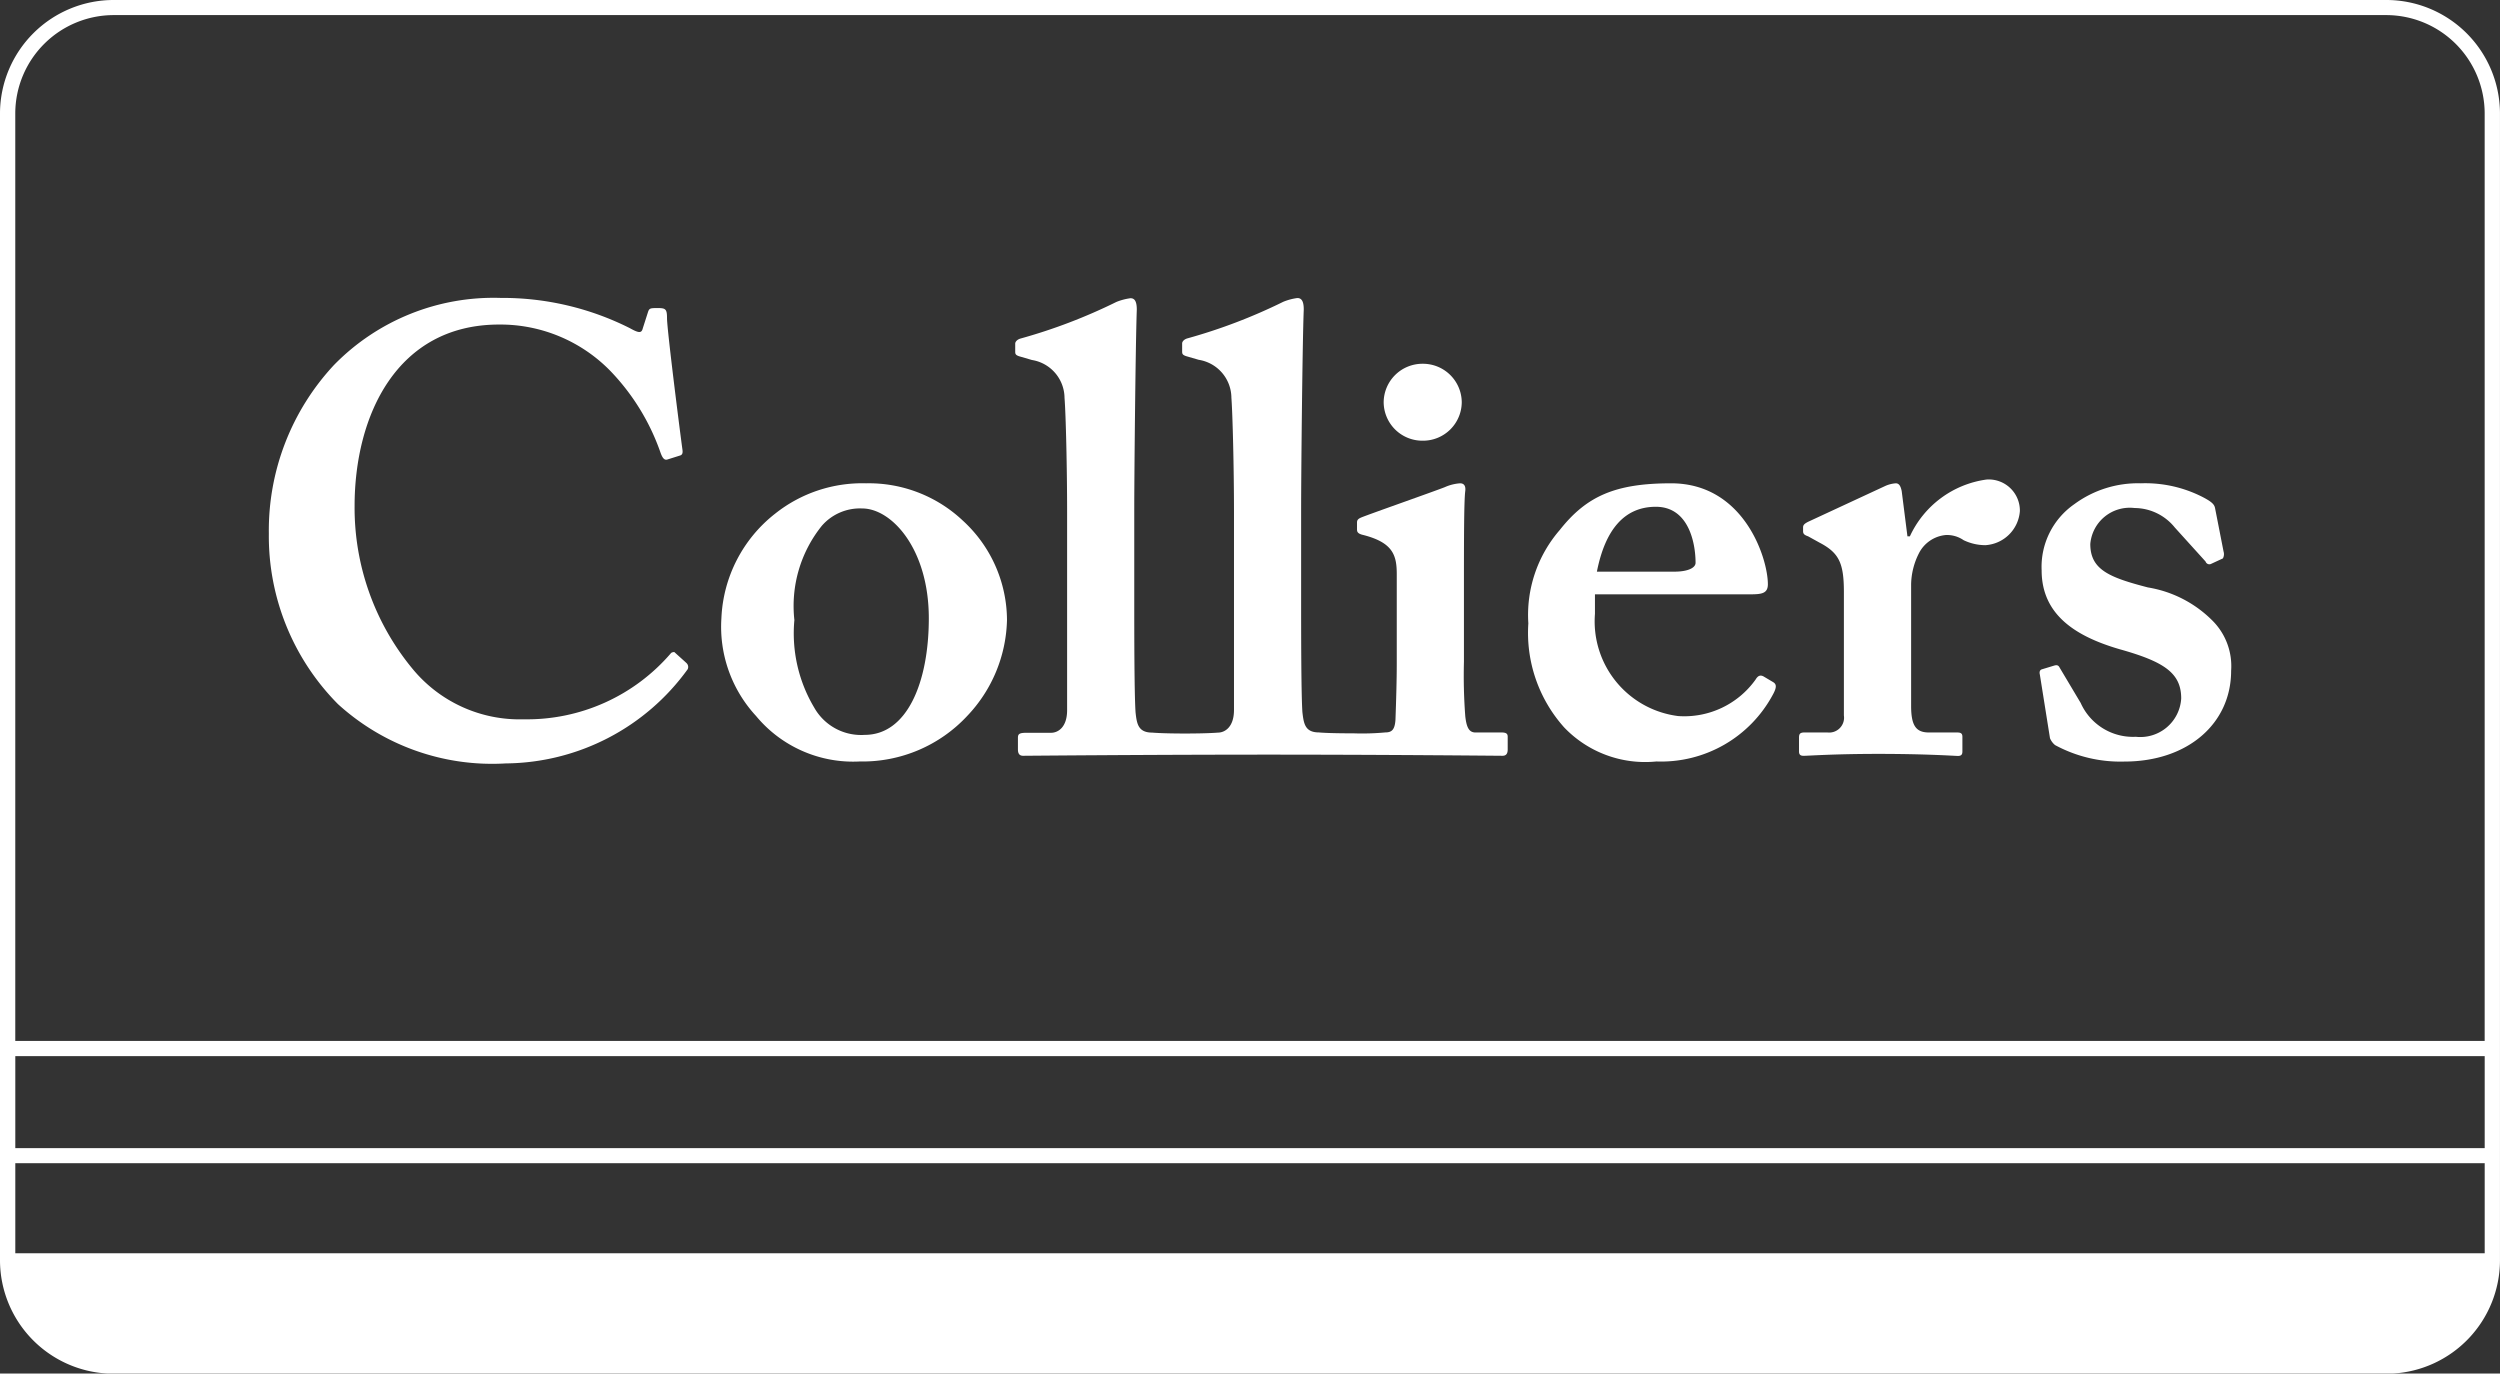
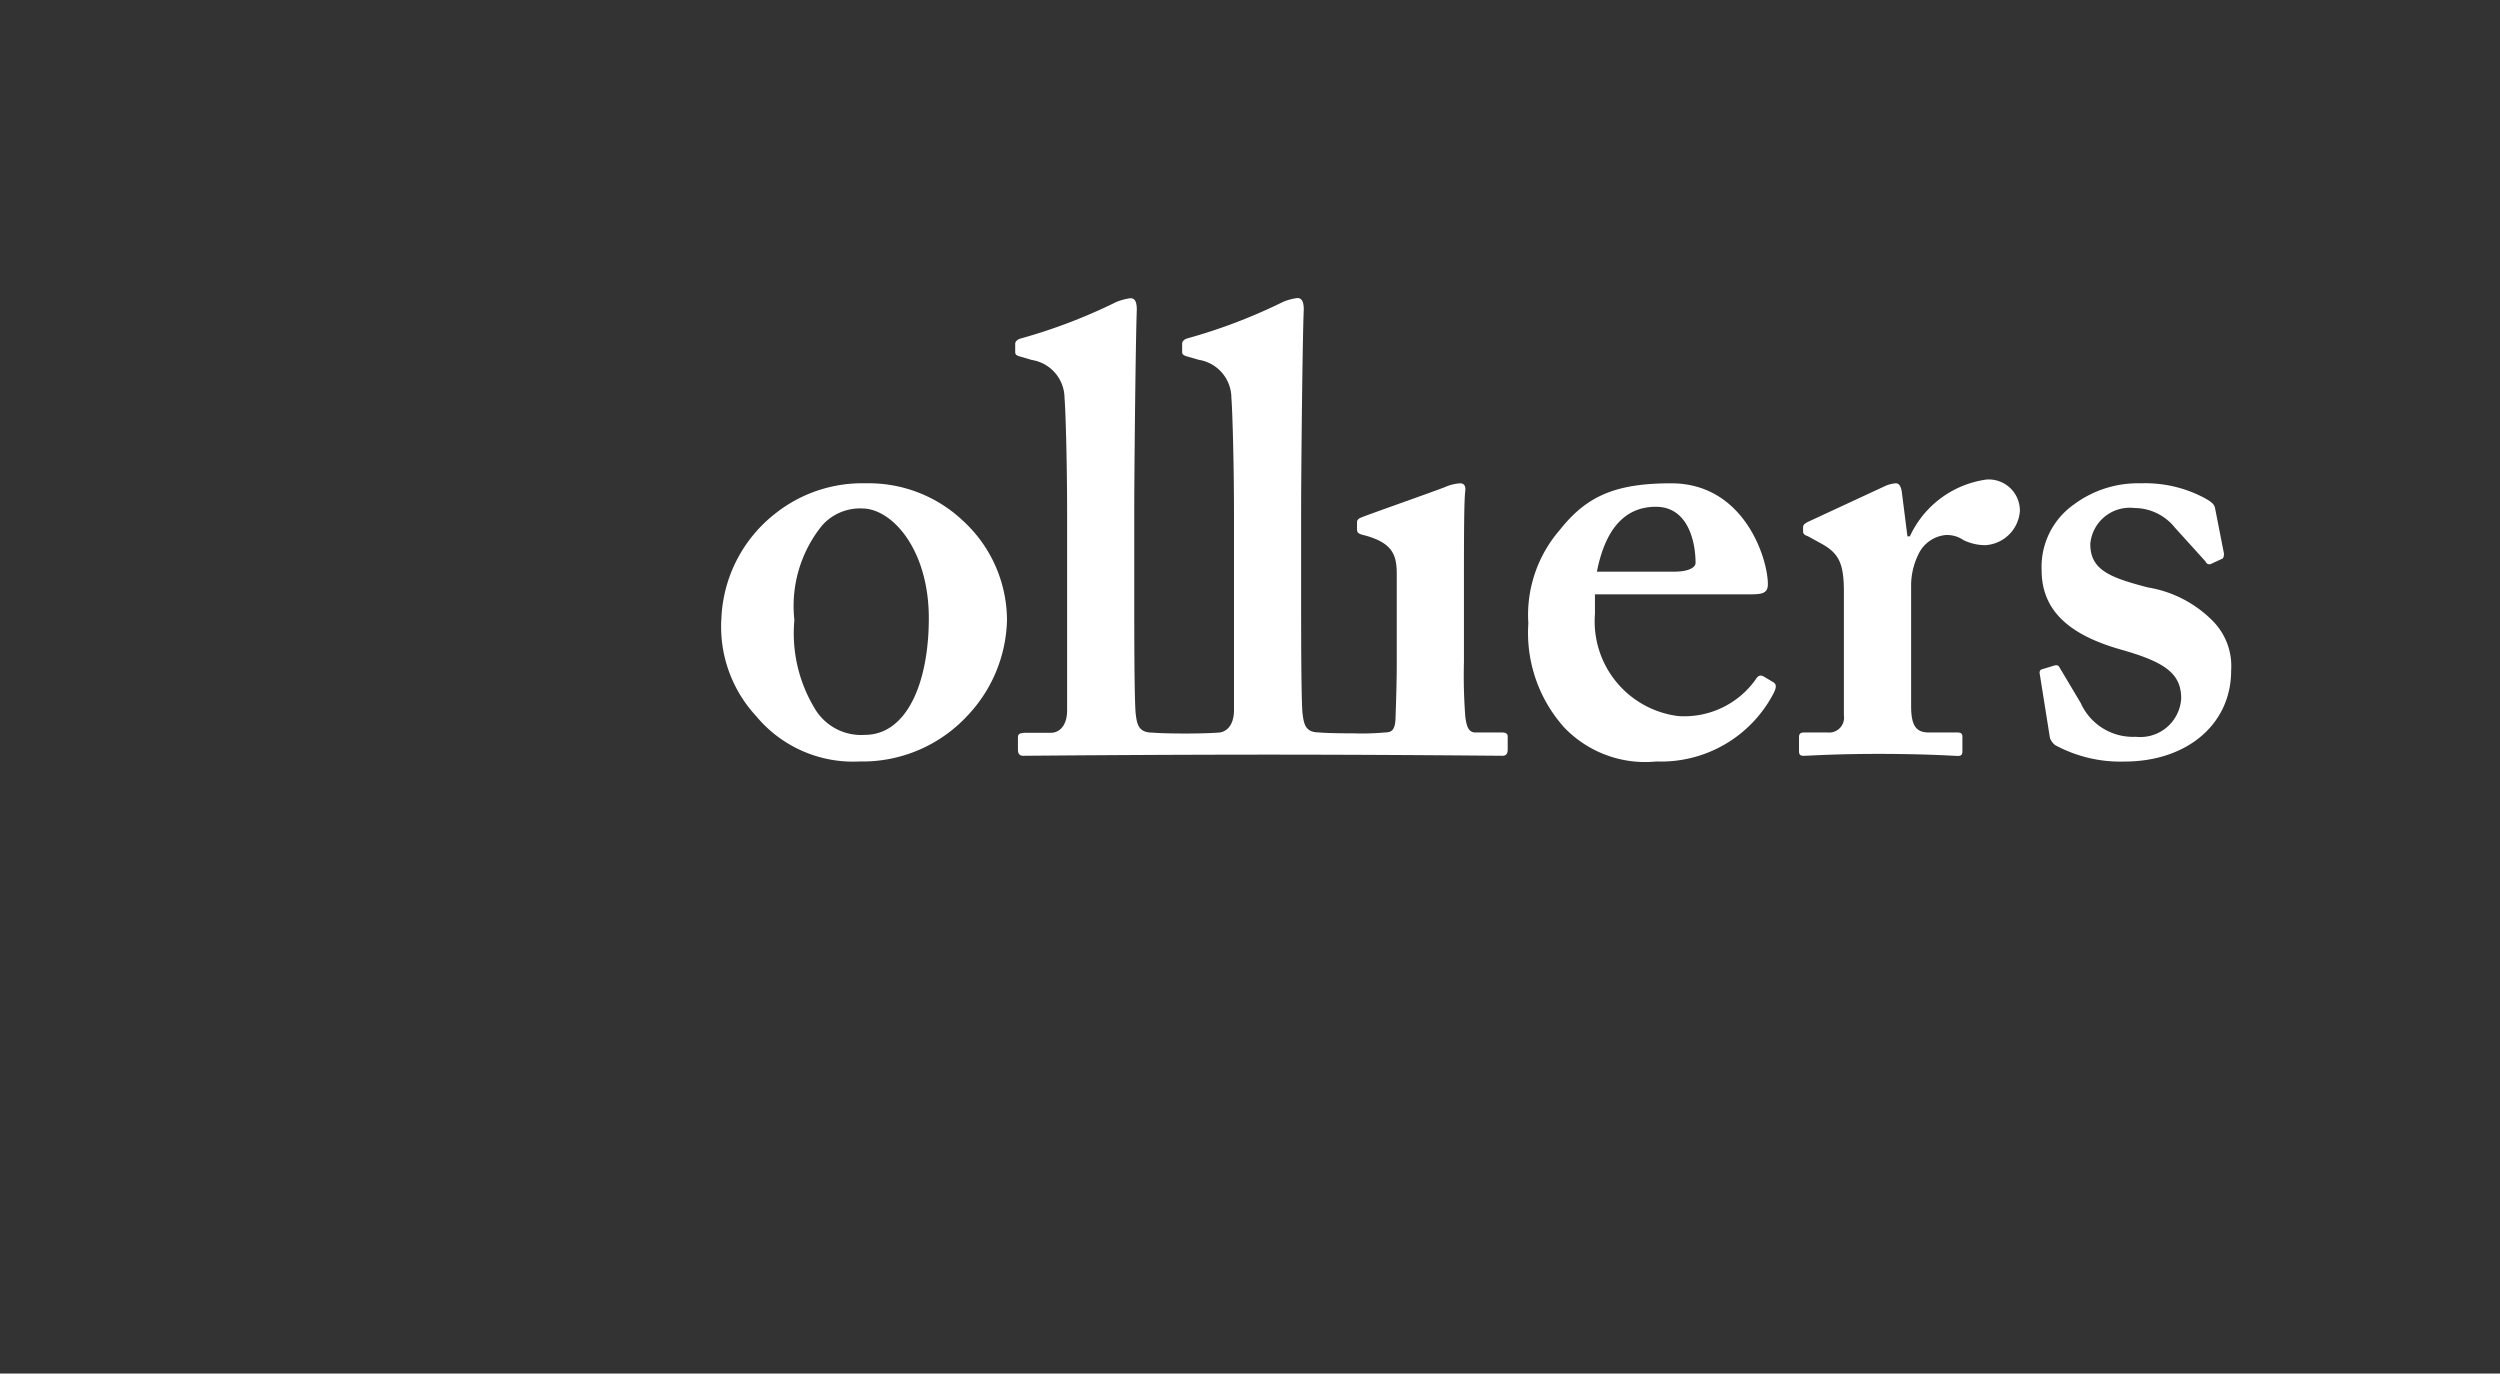
<svg xmlns="http://www.w3.org/2000/svg" width="84.78" height="46.58" viewBox="0 0 84.78 46.58">
  <rect x="0" y="0" width="84.78" height="46.58" fill="#333333" stroke="none" />
  <defs>
    <clipPath id="clip-path">
      <path id="Path_154" data-name="Path 154" d="M0-11.31H84.78V-57.89H0Z" transform="translate(0 57.89)" fill="none" />
    </clipPath>
  </defs>
  <g id="Group_241" data-name="Group 241" clip-path="url(#clip-path)">
    <g id="Group_233" data-name="Group 233" transform="translate(0 0)">
-       <path id="Path_146" data-name="Path 146" d="M-19.643,0H-96.667a3.856,3.856,0,0,0-3.878,3.825V42.769a3.852,3.852,0,0,0,3.66,3.811h77.476a3.852,3.852,0,0,0,3.643-3.823V3.825A3.856,3.856,0,0,0-19.643,0M-96.667.512h77.023a3.341,3.341,0,0,1,3.359,3.313V35.3h-83.742V3.825A3.341,3.341,0,0,1-96.667.512m-3.359,38.934h83.742V42.5h-83.742Zm0,3.056,0-6.686h83.742v3.119h-83.742Zm0,3.119,80.6,7.135H-96.869a3.338,3.338,0,0,1-3.144-3.056H-16.3a3.334,3.334,0,0,1-3.128,3.056" transform="translate(100.545)" fill="#fff" />
-     </g>
+       </g>
    <g id="Group_234" data-name="Group 234" transform="translate(24.464 16.39)">
      <path id="Path_147" data-name="Path 147" d="M-1.708-1.111c0-2.354-1.259-3.725-2.26-3.725a1.712,1.712,0,0,0-1.365.584,4.339,4.339,0,0,0-.934,3.2,4.913,4.913,0,0,0,.674,2.971,1.826,1.826,0,0,0,1.713.923c1.433,0,2.172-1.776,2.172-3.958M-.557-4.426a4.591,4.591,0,0,1,1.5,3.378A4.875,4.875,0,0,1-.406,2.2,4.848,4.848,0,0,1-4.051,3.744,4.274,4.274,0,0,1-7.568,2.2,4.455,4.455,0,0,1-8.742-1.111,4.755,4.755,0,0,1-6.919-4.66,4.74,4.74,0,0,1-3.838-5.689,4.646,4.646,0,0,1-.557-4.426" transform="translate(8.742 5.689)" fill="#fff" />
    </g>
    <g id="Group_235" data-name="Group 235" transform="translate(51.829 16.39)">
      <path id="Path_148" data-name="Path 148" d="M-1.2-.727c.455,0,.718-.128.718-.3,0-.641-.218-1.9-1.346-1.9-1.065,0-1.718.771-2,2.2ZM-3.894.706A3.236,3.236,0,0,0-1.073,4.17,2.969,2.969,0,0,0,1.555,2.93c.089-.15.175-.15.263-.107l.322.191c.109.064.153.151,0,.428A4.3,4.3,0,0,1-1.81,5.71,3.8,3.8,0,0,1-4.936,4.557a4.805,4.805,0,0,1-1.217-3.53A4.4,4.4,0,0,1-5.087-2.14c.91-1.152,1.888-1.583,3.778-1.583C1.165-3.723,1.97-1.176,1.97-.3c0,.319-.219.342-.612.342H-3.894Z" transform="translate(6.153 3.723)" fill="#fff" />
    </g>
    <g id="Group_236" data-name="Group 236" transform="translate(61.012 16.262)">
      <path id="Path_149" data-name="Path 149" d="M-.368-.925c0-.985-.172-1.325-.824-1.668l-.389-.215c-.127-.044-.171-.084-.171-.174v-.127c0-.083.044-.126.171-.192L1.044-4.52a1.059,1.059,0,0,1,.348-.086c.13,0,.171.131.2.26l.195,1.538H1.87a3.365,3.365,0,0,1,2.6-1.926A1.056,1.056,0,0,1,5.6-3.663,1.25,1.25,0,0,1,4.43-2.508a1.711,1.711,0,0,1-.739-.17.988.988,0,0,0-.606-.174,1.139,1.139,0,0,0-.91.622,2.41,2.41,0,0,0-.263,1.049V2.944c0,.685.175.9.609.9h.958c.128,0,.172.041.172.146v.5c0,.106-.044.15-.153.15C3.346,4.635,2.391,4.57.8,4.57c-1.517,0-2.364.065-2.536.065-.11,0-.154-.043-.154-.15V4.016c0-.132.043-.173.193-.173H-.93a.505.505,0,0,0,.562-.578Z" transform="translate(1.886 4.734)" fill="#fff" />
    </g>
    <g id="Group_237" data-name="Group 237" transform="translate(69.165 16.39)">
      <path id="Path_150" data-name="Path 150" d="M0-1.574c-.022-.086,0-.152.063-.174l.414-.126C.562-1.9.626-1.9.67-1.81l.715,1.2A1.942,1.942,0,0,0,3.254.538a1.389,1.389,0,0,0,1.54-1.3c0-.856-.565-1.243-2.083-1.668C1.236-2.859.061-3.586.061-5.107A2.589,2.589,0,0,1,1.17-7.351a3.635,3.635,0,0,1,2.257-.707,4.268,4.268,0,0,1,2.107.472c.323.169.389.257.41.381L6.23-5.746a.3.3,0,0,1-.023.235l-.414.192a.136.136,0,0,1-.173-.087L4.576-6.56A1.765,1.765,0,0,0,3.21-7.22,1.343,1.343,0,0,0,1.711-6c0,.876.653,1.135,1.954,1.473A4,4,0,0,1,5.838-3.417,2.179,2.179,0,0,1,6.487-1.7c0,1.794-1.477,3.078-3.622,3.078A4.648,4.648,0,0,1,.516.819.59.59,0,0,1,.344.585Z" transform="translate(0.01 8.058)" fill="#fff" />
    </g>
    <g id="Group_238" data-name="Group 238" transform="translate(34.426 10.106)">
      <path id="Path_151" data-name="Path 151" d="M-4-3.577H-4.87c-.218,0-.306-.169-.348-.556a18.34,18.34,0,0,1-.045-1.843V-8.282c0-1.776,0-3.144.045-3.484.021-.175-.045-.261-.175-.261a1.531,1.531,0,0,0-.52.131c-.372.147-2.518.9-2.823,1.024-.109.044-.153.088-.153.171v.237c0,.082.022.148.218.191,1,.258,1.13.685,1.13,1.326v3.017c0,.6-.021,1.281-.044,1.923-.023.345-.131.428-.346.428a8.5,8.5,0,0,1-1.076.031c-.925,0-1.172-.031-1.172-.031-.476,0-.517-.3-.562-.687-.043-.64-.043-2.819-.043-3.8v-3.082c0-1.176.043-5.625.089-6.777,0-.3-.089-.385-.217-.385a1.911,1.911,0,0,0-.477.127,18.548,18.548,0,0,1-3.256,1.242c-.134.041-.174.126-.174.168v.255c0,.091,0,.131.13.177l.433.126a1.312,1.312,0,0,1,1.107,1.283c.042.556.088,2.394.088,3.891v6.7c0,.6-.327.768-.542.768,0,0-.327.031-1.122.031s-1.107-.031-1.107-.031c-.48,0-.525-.3-.567-.687-.044-.64-.044-2.819-.044-3.8v-3.082c0-1.176.044-5.625.086-6.777,0-.3-.086-.385-.213-.385a1.972,1.972,0,0,0-.48.127,18.482,18.482,0,0,1-3.255,1.242c-.132.041-.175.126-.175.168v.255c0,.091,0,.131.134.177l.432.126a1.313,1.313,0,0,1,1.106,1.283c.045.556.088,2.394.088,3.891v6.7c0,.6-.324.768-.542.768h-.826c-.257,0-.3.042-.3.173V-3c0,.127.044.213.173.213.087,0,4.248-.039,8.342-.039,3.95,0,7.834.039,7.919.039.132,0,.175-.086.175-.213v-.432c0-.1-.043-.146-.218-.146" transform="translate(20.482 18.311)" fill="#fff" />
    </g>
    <g id="Group_239" data-name="Group 239" transform="translate(9.117 10.106)">
-       <path id="Path_152" data-name="Path 152" d="M-3.441-3.008c-.142-.132-.393-.352-.41-.373s-.1,0-.123.024a6.433,6.433,0,0,1-5,2.247,4.7,4.7,0,0,1-3.732-1.67,8.567,8.567,0,0,1-2-5.56c0-3.075,1.435-6.157,4.9-6.157a5.214,5.214,0,0,1,3.781,1.581A7.582,7.582,0,0,1-4.327-10.14c.064.172.13.257.237.217l.412-.13c.088-.022.109-.088.088-.217-.088-.64-.521-4.059-.521-4.441,0-.3-.042-.345-.3-.345s-.3,0-.344.132l-.177.553c-.041.169-.13.169-.433,0A9.6,9.6,0,0,0-9.756-15.4,7.562,7.562,0,0,0-15.4-13.13,8.229,8.229,0,0,0-17.614-7.4,8.087,8.087,0,0,0-15.27-1.625,7.765,7.765,0,0,0-9.58.386,7.688,7.688,0,0,0-3.411-2.807a.177.177,0,0,0-.031-.2" transform="translate(17.614 15.397)" fill="#fff" />
-     </g>
+       </g>
    <g id="Group_240" data-name="Group 240" transform="translate(46.923 12.336)">
-       <path id="Path_153" data-name="Path 153" d="M-.643-.317A1.314,1.314,0,0,1-1.967.986a1.313,1.313,0,0,1-1.324-1.3A1.315,1.315,0,0,1-1.967-1.623,1.316,1.316,0,0,1-.643-.317" transform="translate(3.291 1.623)" fill="#fff" />
-     </g>
+       </g>
  </g>
</svg>